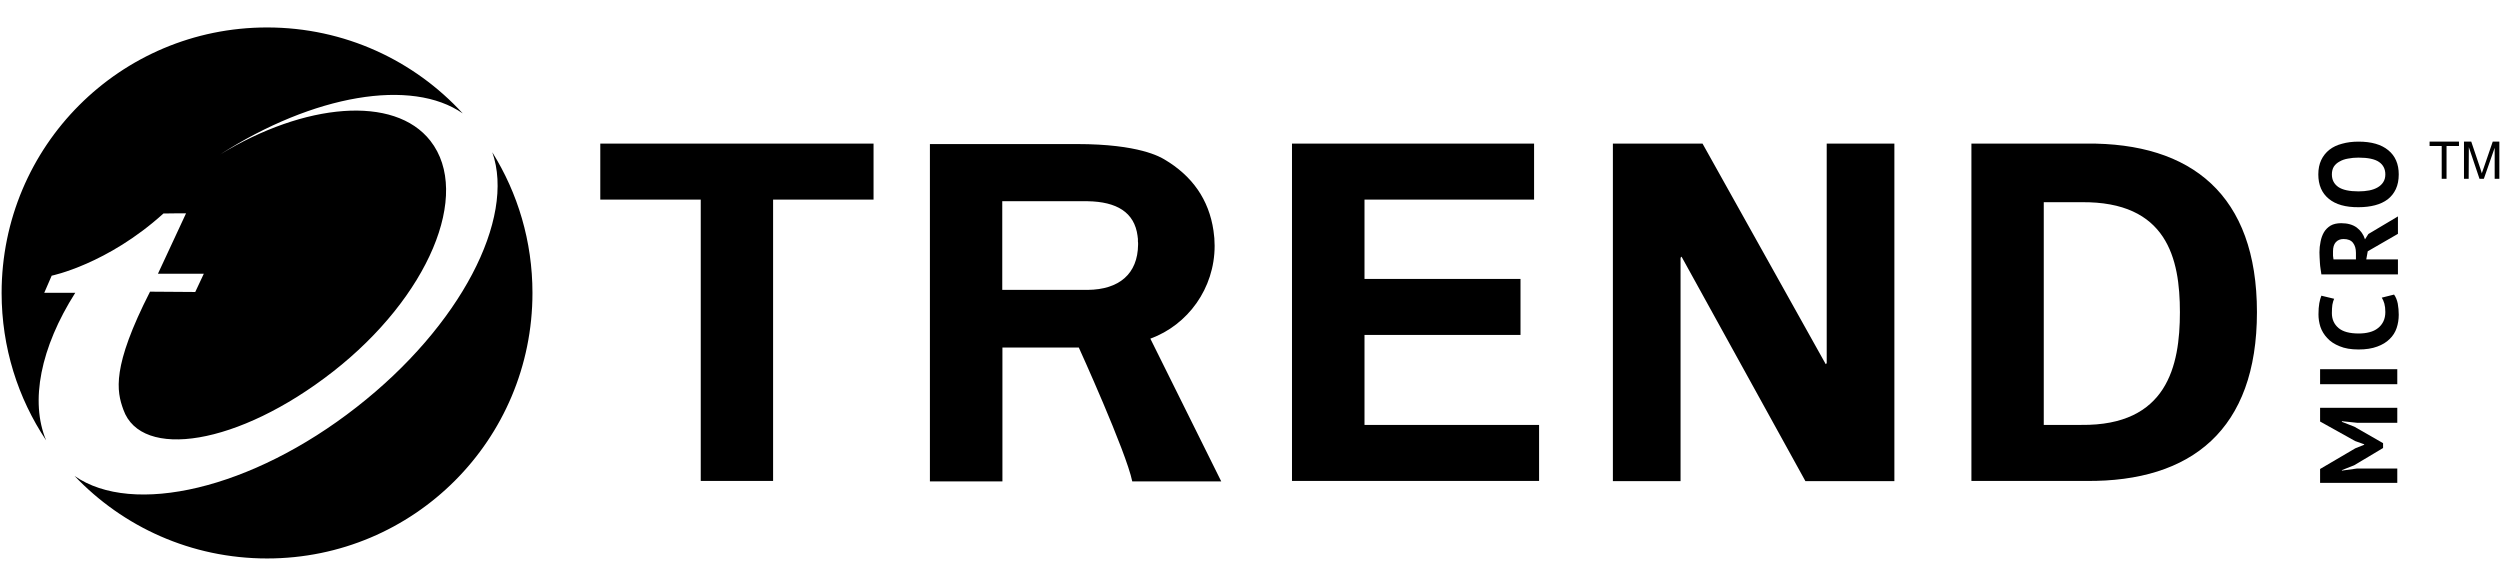
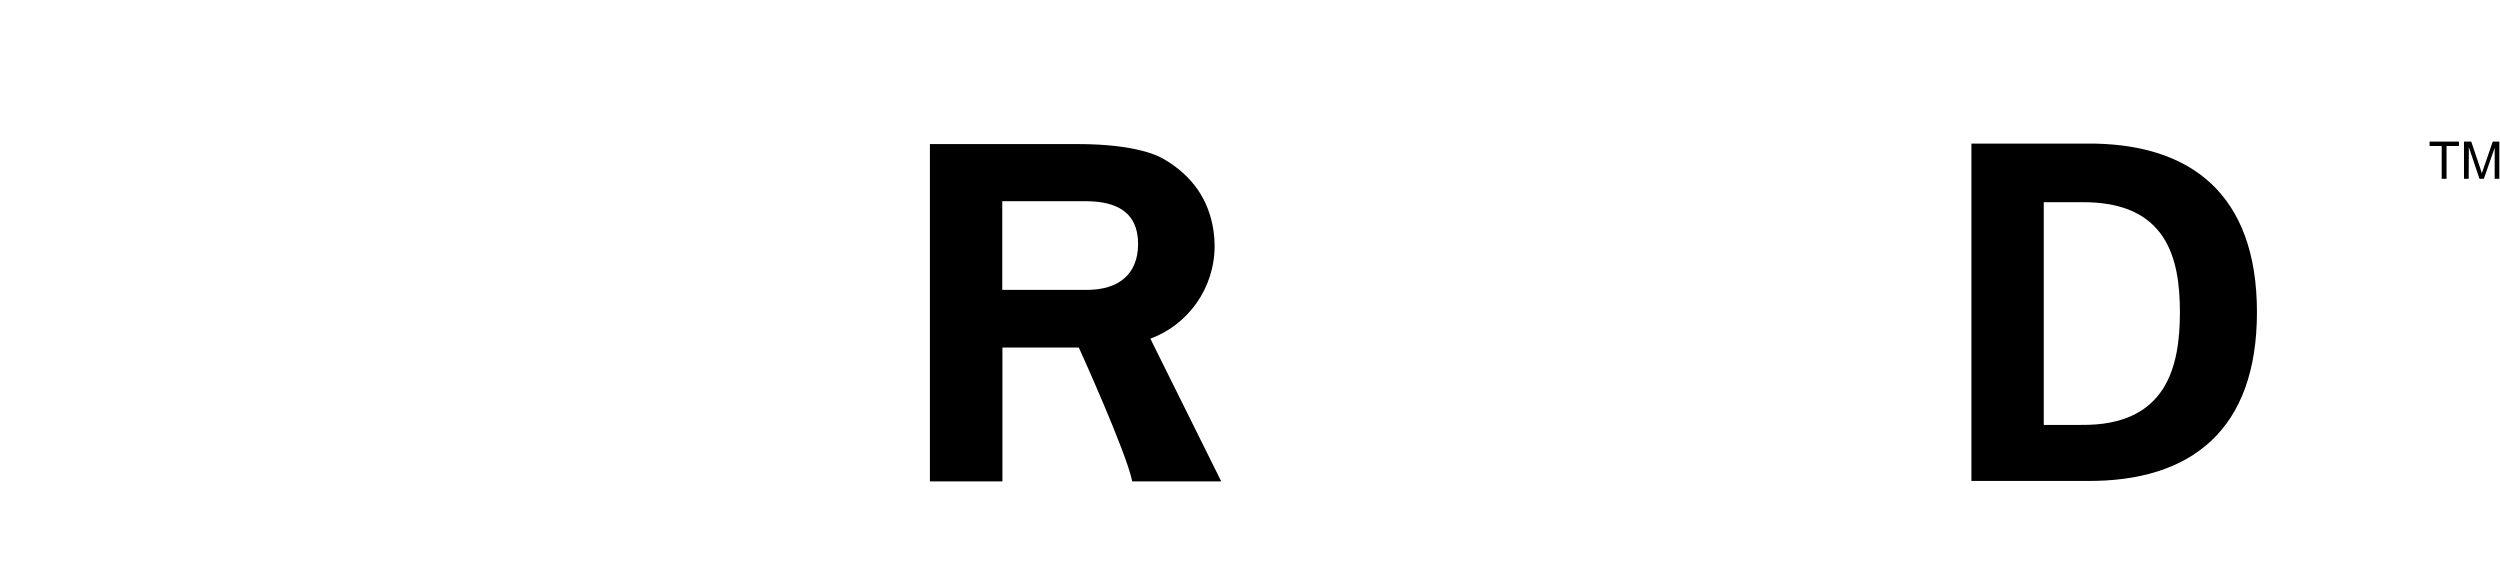
<svg xmlns="http://www.w3.org/2000/svg" width="1548" height="361" viewBox="0 0 1548 361" fill="none">
-   <path fill-rule="evenodd" clip-rule="evenodd" d="M1484.4 261.799V252.499H1436.6V260.999L1458.3 273.099L1463.9 275.099V275.399L1458.4 277.599L1436.6 290.399V298.999H1484.4V290.099H1459.5L1450.1 291.399V291.099L1457.7 288.099L1475.6 277.399V274.399L1457.8 264.199L1450.1 261.199V260.799L1459.6 261.799H1484.4ZM1436.6 228.599V237.899H1484.4V228.599H1436.6ZM1474.8 184.299C1475.47 185.366 1476 186.599 1476.4 187.999C1476.8 189.466 1477 191.199 1477 193.199C1477 195.399 1476.6 197.333 1475.8 198.999C1475 200.666 1473.87 202.066 1472.4 203.199C1471 204.333 1469.27 205.166 1467.2 205.699C1465.2 206.233 1462.97 206.499 1460.5 206.499C1454.83 206.499 1450.67 205.366 1448 203.099C1445.27 200.766 1443.9 197.699 1443.9 193.899C1443.9 191.833 1444 190.099 1444.2 188.699C1444.47 187.233 1444.83 185.999 1445.3 184.999L1437.4 183.099C1436.87 184.366 1436.43 185.933 1436.1 187.799C1435.77 189.666 1435.6 191.966 1435.6 194.699C1435.6 197.299 1436 199.866 1436.8 202.399C1437.67 204.933 1439.07 207.233 1441 209.299C1442.93 211.433 1445.5 213.133 1448.7 214.399C1451.83 215.733 1455.73 216.399 1460.4 216.399C1464.93 216.399 1468.8 215.799 1472 214.599C1475.13 213.466 1477.7 211.899 1479.7 209.899C1481.7 207.966 1483.13 205.699 1484 203.099C1484.87 200.499 1485.3 197.766 1485.3 194.899C1485.3 192.566 1485.1 190.266 1484.7 187.999C1484.23 185.733 1483.47 183.866 1482.4 182.399L1474.8 184.299ZM1484.8 169.899V160.599H1465.2L1466.1 155.599L1484.8 144.799V133.999L1466.5 144.899L1464.4 148.199C1463.47 145.199 1461.77 142.766 1459.3 140.899C1456.83 139.099 1453.63 138.199 1449.7 138.199C1447.03 138.199 1444.83 138.699 1443.1 139.699C1441.37 140.766 1440 142.133 1439 143.799C1438 145.533 1437.3 147.466 1436.9 149.599C1436.43 151.799 1436.2 153.999 1436.2 156.199C1436.2 157.199 1436.23 158.266 1436.3 159.399C1436.37 160.533 1436.43 161.699 1436.5 162.899C1436.57 164.099 1436.7 165.299 1436.9 166.499C1437.03 167.699 1437.2 168.833 1437.4 169.899H1484.8ZM1446.3 149.999C1447.5 148.666 1449.1 147.999 1451.1 147.999C1453.83 147.999 1455.8 148.799 1457 150.399C1458.2 151.933 1458.8 153.999 1458.8 156.599V160.599H1444.9C1444.77 160.066 1444.67 159.333 1444.6 158.399C1444.6 157.466 1444.6 156.533 1444.6 155.599C1444.6 153.133 1445.17 151.266 1446.3 149.999ZM1470.6 127.099C1473.67 126.299 1476.3 125.066 1478.5 123.399C1480.63 121.733 1482.3 119.633 1483.5 117.099C1484.7 114.499 1485.3 111.466 1485.3 107.999C1485.3 101.533 1483.13 96.533 1478.8 92.999C1474.53 89.466 1468.4 87.699 1460.4 87.699C1456.67 87.699 1453.27 88.133 1450.2 88.999C1447.13 89.799 1444.53 91.033 1442.4 92.699C1440.2 94.433 1438.5 96.566 1437.3 99.099C1436.1 101.633 1435.5 104.599 1435.5 107.999C1435.5 114.533 1437.67 119.566 1442 123.099C1446.27 126.633 1452.4 128.366 1460.4 128.299C1464.13 128.299 1467.53 127.899 1470.6 127.099ZM1447.9 115.799C1445.23 113.933 1443.9 111.333 1443.9 107.999C1443.9 106.133 1444.3 104.533 1445.1 103.199C1445.97 101.866 1447.17 100.799 1448.7 99.999C1450.17 99.133 1451.9 98.533 1453.9 98.199C1455.9 97.799 1458.07 97.599 1460.4 97.599C1466.27 97.599 1470.5 98.499 1473.1 100.299C1475.7 102.099 1477 104.666 1477 107.999C1477 109.866 1476.57 111.466 1475.7 112.799C1474.9 114.066 1473.77 115.133 1472.3 115.999C1470.83 116.866 1469.1 117.499 1467.1 117.899C1465.03 118.299 1462.8 118.499 1460.4 118.499C1454.73 118.499 1450.57 117.599 1447.9 115.799ZM371.7 123.599H433.9V297.799H478.7V123.599H540.9V88.899H371.7V123.599ZM800 297.799H953V263.099H844.9V207.399H941.5V172.699H844.9V123.599H949.9V88.899H800V297.799ZM1173 297.899V88.899H1131.1V224.899L1130.5 225.499L1054.2 88.899H998.7V297.899H1040.6V159.599L1041.2 158.899L1117.9 297.899H1173Z" fill="black" />
  <path fill-rule="evenodd" clip-rule="evenodd" d="M1397.5 193.299C1397.5 265.999 1357 298.399 1291.8 297.799H1220.7V88.899H1291.8C1357 88.299 1397.5 120.699 1397.5 193.299ZM1349.8 193.299C1349.8 160.099 1341.9 124.599 1288.7 125.199H1265.5V263.099H1288.7C1341.9 263.699 1349.8 226.599 1349.8 193.299ZM1522.6 90.399H1514.9V110.699H1511.9V90.399H1504.4V87.699H1522.6V90.399ZM1547.6 110.699H1544.7V91.499L1538 110.699H1535.3L1528.7 91.099L1528.6 110.699H1525.7V87.699H1530.2L1535.7 103.999C1535.7 103.999 1535.9 104.599 1536.3 105.899C1536.57 106.633 1536.7 107.133 1536.7 107.399L1538 103.699L1543.5 87.699H1547.6V110.699ZM756.2 298.099H701.1C697.3 279.599 668 215.199 668 215.199H620.7V298.099H575.8V89.199C576.6 89.199 666 89.199 666.8 89.199C705.6 89.199 718.4 97.299 720.8 98.599C738.2 108.799 748.6 123.599 751.4 142.899C751.867 145.899 752.1 148.999 752.1 152.199C752.1 178.599 735.5 201.199 712.3 209.699L756.2 298.099ZM620.6 179.499H673.5C693 179.299 704.5 169.599 704.7 151.499C704.7 151.166 704.7 150.799 704.7 150.399C704.7 150.066 704.666 149.766 704.6 149.499C704.6 148.966 704.6 148.433 704.6 147.899C704.533 147.433 704.467 146.933 704.4 146.399C704.4 146.333 704.4 146.266 704.4 146.199C702.5 131.299 691.3 124.899 673.5 124.599H620.6V179.499Z" fill="black" />
-   <path d="M304.829 94.286C320.595 119.533 329.7 149.387 329.7 181.4C329.7 272.3 256.3 345.8 165.4 345.8C118.387 345.8 76.071 326.181 46.148 294.681C82.121 319.853 155.832 302.94 220.8 252.1C285.151 201.9 319.318 135.382 304.829 94.286ZM165.4 17C213.402 17 256.521 37.498 286.531 70.228C254.888 48.213 194.17 58.56 136.2 95.699C188.6 63.699 244.2 58.699 266.5 87.199C292.2 120.099 265.2 184 206.2 230.1C147.3 276.1 87.4 284.799 76.4 253.699C72.2 242.199 69.1 227.3 92.9 180.6L120.9 180.8L126.2 169.499H97.8L115.2 132.1C115.2 132.1 101.215 132.099 101.2 132.199C66.427 163.675 32.054 170.688 32 170.699L27.4 181.3H46.6C25.063 215.216 18.481 248.557 28.56 272.667C11.143 246.569 1 215.187 1 181.4C1 90.5 74.4 17 165.4 17Z" fill="black" />
</svg>